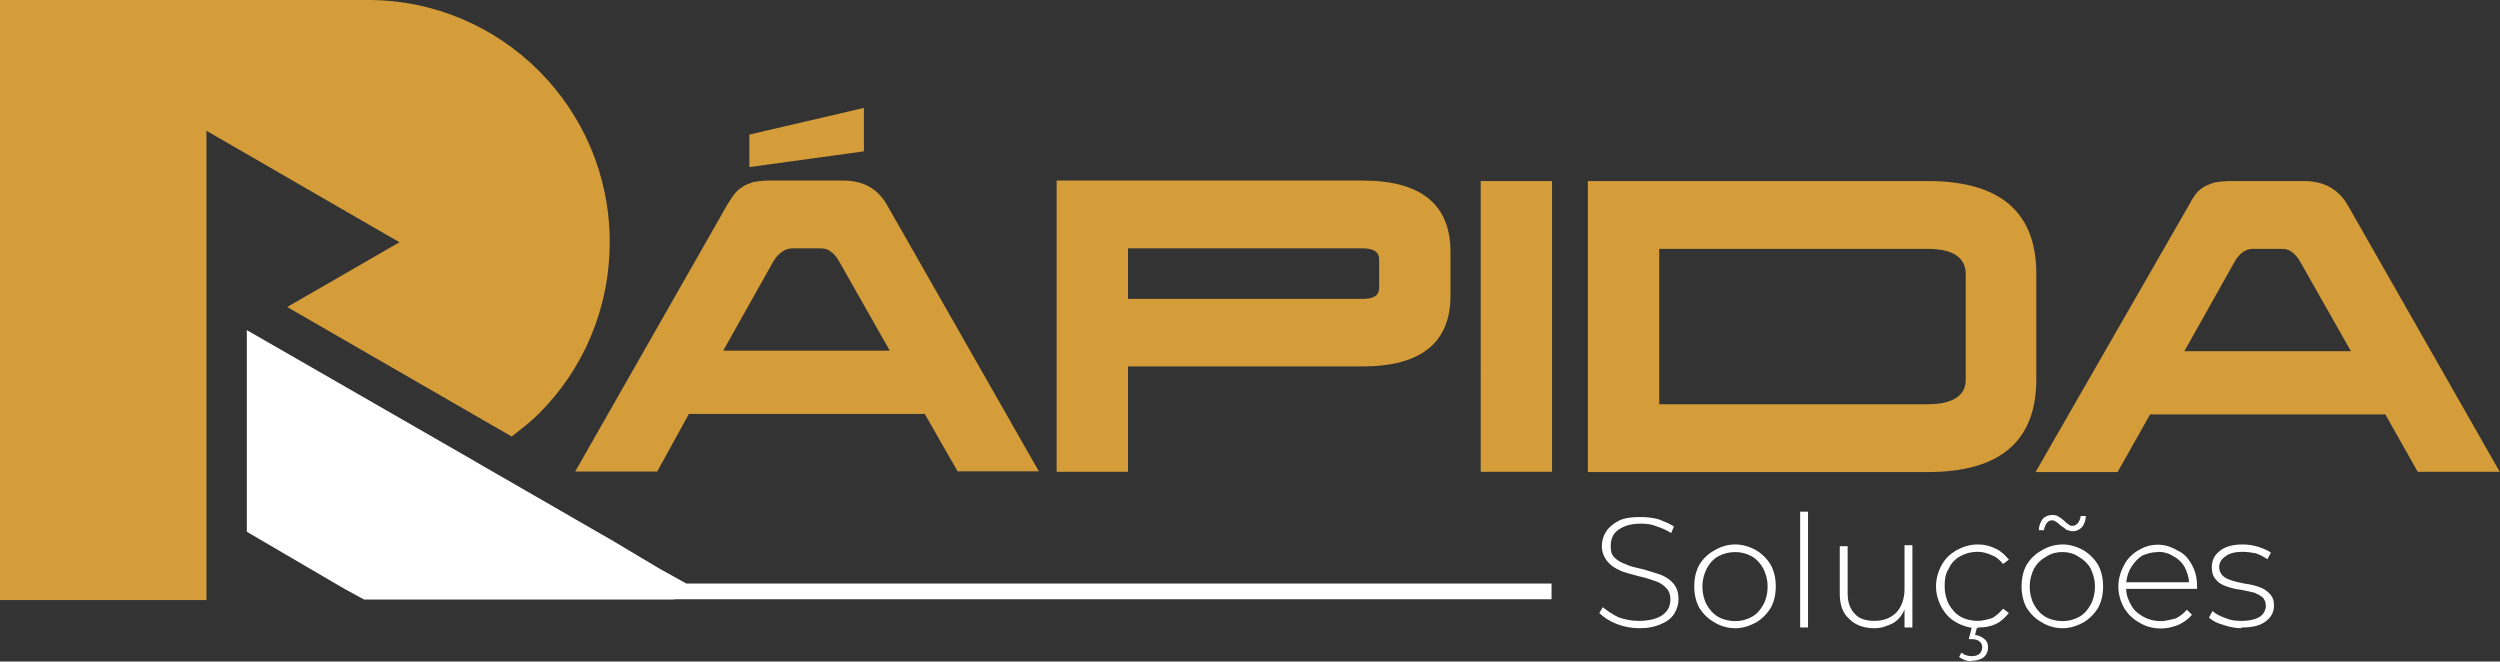
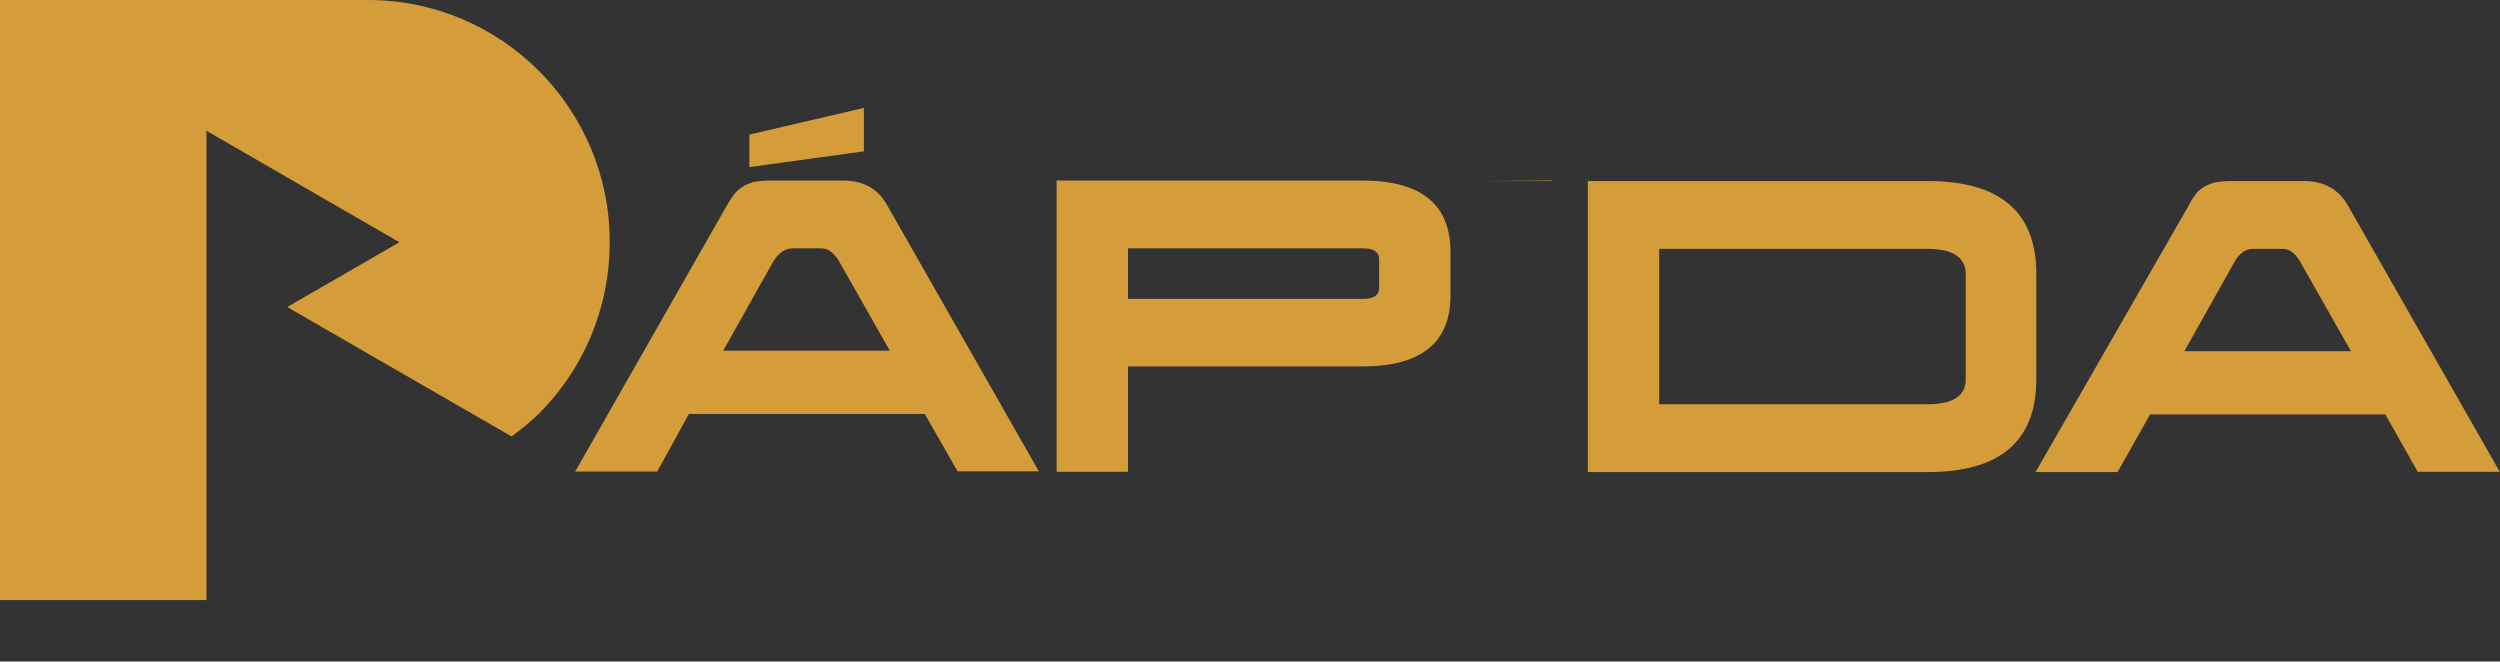
<svg xmlns="http://www.w3.org/2000/svg" id="Layer_2" data-name="Layer 2" viewBox="0 0 98.45 26.05">
  <rect x="0" y="0" width="98.45" height="26.05" fill="#333333" stroke="none" />
  <defs>
    <style>      .cls-1 {        fill: #fff;      }      .cls-1, .cls-2 {        stroke-width: 0px;      }      .cls-2 {        fill: #d49d39;      }    </style>
  </defs>
  <g id="Layer_1-2" data-name="Layer 1">
    <g>
-       <path class="cls-2" d="m36.4,16.3h-9.27l-1.25,2.27h-3.23l5.98-10.49c.09-.14.17-.28.26-.4.11-.14.2-.23.34-.31.11-.09.26-.14.43-.2.17-.03.4-.06.65-.06h2.89c.79,0,1.36.31,1.73.96l5.98,10.49h-3.2l-1.3-2.27h0Zm-12.39-6.77c0,2.64-1.05,5.02-2.78,6.75-.34.34-.71.62-1.08.91l-8.84-5.1,4.42-2.55-7.6-4.39v18.48H0V0h14.49c5.27,0,9.52,4.28,9.52,9.52h0Zm4.48,4.28h6.55l-1.98-3.49c-.11-.2-.23-.34-.37-.43-.11-.09-.26-.11-.4-.11h-1.08c-.31,0-.57.2-.77.54l-1.96,3.49h0Zm5.53-7.85l-4.51.62v-1.28l4.51-1.05v1.7Zm10.4,8.48v4.14h-2.81V7.11h12.05c2.3,0,3.46.94,3.46,2.81v1.73c0,1.84-1.16,2.78-3.46,2.78h-9.24Zm0-4.65v1.98h9.24c.45,0,.65-.14.65-.43v-1.13c0-.28-.2-.43-.65-.43h-9.24Zm13.89-2.66h2.81v11.45h-2.81V7.11Zm4.22,0h13.38c2.86,0,4.28,1.22,4.28,3.66v4.14c0,2.44-1.42,3.66-4.28,3.66h-13.38V7.11h0Zm2.81,8.79h10.57c.99,0,1.5-.34,1.5-.96v-4.17c0-.65-.51-.99-1.5-.99h-10.57v6.12Zm28.6.4h-9.27l-1.28,2.27h-3.23l6.01-10.46c.09-.17.17-.31.26-.43.09-.14.2-.23.31-.31.14-.09.28-.14.45-.2.17-.03.4-.06.65-.06h2.89c.77,0,1.36.31,1.73.96l5.98,10.49h-3.23l-1.28-2.27h0Zm-7.91-2.49h6.55l-1.98-3.49c-.11-.2-.23-.34-.37-.43-.11-.09-.26-.11-.4-.11h-1.11c-.28,0-.54.17-.74.54l-1.96,3.49h0Z" />
-       <path class="cls-1" d="m26.56,23.61h-12.22l-.79-.43-3.83-2.24v-7.94l8.87,5.1.48.28,5.07,2.92,1.81,1.08,1.08.6h34.07v.62H26.56Zm38.01,1.13c-.34,0-.62-.06-.91-.17-.28-.11-.51-.26-.68-.43l.14-.23c.17.14.37.28.62.4.26.09.51.14.79.14.43,0,.74-.09.94-.23.23-.17.31-.37.31-.62,0-.2-.06-.34-.17-.45-.11-.11-.23-.2-.4-.26-.17-.06-.4-.14-.68-.2-.31-.09-.57-.14-.74-.23-.2-.09-.37-.2-.48-.34-.14-.17-.23-.37-.23-.62,0-.2.06-.4.17-.57s.28-.31.51-.43c.23-.11.51-.14.85-.14.26,0,.48.03.71.09.23.09.43.17.6.28l-.11.26c-.17-.11-.37-.2-.57-.26-.2-.09-.43-.11-.62-.11-.4,0-.68.09-.91.26-.2.14-.28.37-.28.62,0,.2.03.34.14.45s.26.2.43.26c.17.09.4.14.68.2.31.09.57.17.74.23.2.09.37.2.48.34.14.17.2.37.2.62,0,.2-.06.4-.17.57-.11.17-.28.31-.51.4-.23.11-.51.17-.85.17h0Zm3.77,0c-.31,0-.6-.09-.82-.23-.26-.14-.45-.34-.6-.57-.14-.26-.2-.54-.2-.85s.06-.6.2-.85c.14-.23.34-.43.6-.57.23-.14.51-.23.82-.23.28,0,.57.09.82.23.23.14.43.34.57.57.14.26.2.54.2.85s-.06.6-.2.85c-.14.23-.34.43-.57.57-.26.14-.54.23-.82.23h0Zm0-.28c.23,0,.45-.06.65-.17s.34-.28.45-.48.17-.45.17-.71-.06-.48-.17-.71c-.11-.2-.26-.37-.45-.48-.2-.11-.43-.17-.65-.17-.26,0-.48.06-.68.17-.2.11-.34.28-.45.48-.11.23-.17.45-.17.71s.06.51.17.71.26.37.45.48.43.17.68.17h0Zm2.55-4.31h.31v4.56h-.31v-4.56Zm4.42,1.33v3.23h-.31v-.71c-.09.23-.26.43-.45.54-.23.11-.45.2-.74.2-.43,0-.77-.14-.99-.37-.26-.23-.37-.57-.37-.99v-1.87h.31v1.84c0,.37.09.62.28.82.17.2.45.28.77.28.37,0,.65-.11.88-.34.2-.23.31-.54.31-.91v-1.73h.31Zm2.58,3.26c-.31,0-.6-.09-.85-.23-.26-.14-.43-.34-.57-.57-.14-.26-.23-.54-.23-.85s.09-.6.23-.85c.14-.26.34-.43.57-.57.26-.14.54-.23.85-.23.26,0,.48.06.71.17.2.09.37.26.51.43l-.23.17c-.11-.14-.26-.28-.43-.34-.2-.09-.37-.14-.57-.14-.26,0-.48.06-.68.17-.2.11-.37.28-.45.48-.14.2-.17.45-.17.71s.06.51.17.71.26.37.45.48.43.17.68.17c.2,0,.4-.06.57-.11.17-.09.31-.23.43-.37l.23.17c-.14.17-.31.34-.51.43-.23.11-.45.14-.71.14v.03Zm-.26,1.3c-.17,0-.34-.06-.48-.17l.09-.17c.11.09.26.14.4.14s.23-.03.31-.09c.06-.06.11-.14.11-.26,0-.09-.03-.17-.11-.23-.06-.06-.17-.09-.31-.09h-.11l.14-.54h.2l-.09.37c.17.03.28.09.37.17.11.09.14.2.14.34s-.06.28-.17.37c-.11.09-.28.14-.45.14h-.03Zm3.6-1.3c-.31,0-.6-.09-.82-.23-.26-.14-.45-.34-.6-.57-.14-.26-.2-.54-.2-.85s.06-.6.2-.85c.14-.23.34-.43.6-.57.23-.14.51-.23.82-.23.28,0,.57.09.82.23.23.14.43.34.57.57.14.26.2.54.2.85s-.06.6-.2.85c-.14.23-.34.43-.57.57-.26.14-.54.23-.82.23h0Zm0-.28c.23,0,.45-.06.65-.17s.34-.28.45-.48.17-.45.17-.71-.06-.48-.17-.71c-.11-.2-.26-.34-.45-.45-.2-.14-.43-.2-.65-.2-.26,0-.48.06-.68.2-.2.11-.34.26-.45.45-.11.23-.17.45-.17.71s.06.51.17.71.26.37.45.48.43.17.68.17h0Zm.4-3.54c-.09,0-.17-.03-.26-.06-.06-.06-.14-.11-.23-.17-.06-.06-.11-.11-.17-.14s-.09-.06-.14-.06c-.11,0-.17.03-.23.11-.06.09-.09.17-.11.28h-.2c0-.17.06-.31.14-.43.09-.11.23-.17.37-.17.09,0,.17,0,.26.06.06.03.14.09.23.17.06.06.11.11.17.14.03.03.09.06.14.06.11,0,.17-.06.23-.11.06-.09.09-.17.11-.28h.2c0,.17-.06.31-.14.43-.11.11-.23.17-.37.17h0Zm4.88,2.27h-2.78c0,.26.09.45.2.65s.28.34.48.45.43.17.68.17c.2,0,.4-.06.6-.11.17-.09.31-.2.43-.34l.2.2c-.14.17-.34.31-.54.4-.23.09-.45.14-.68.14-.34,0-.62-.09-.85-.23-.26-.14-.45-.34-.6-.57-.14-.26-.23-.54-.23-.85s.09-.6.23-.85c.11-.23.31-.43.54-.57.23-.14.48-.23.79-.23.28,0,.54.09.77.23.26.11.43.31.57.57.14.26.2.51.2.85v.09h0Zm-1.53-1.45c-.23,0-.43.06-.62.14-.17.11-.31.26-.43.45-.11.17-.17.37-.2.6h2.47c0-.23-.09-.43-.17-.6-.11-.2-.28-.34-.45-.43-.17-.11-.37-.17-.6-.17h0Zm3.29,3c-.26,0-.51-.06-.74-.14-.23-.06-.43-.17-.54-.28l.14-.26c.11.11.28.2.51.28.2.09.4.11.62.11.34,0,.57-.06.74-.17.14-.09.23-.26.23-.43,0-.14-.06-.26-.14-.34-.09-.06-.17-.11-.31-.17-.11-.03-.28-.06-.51-.11-.26-.03-.45-.09-.6-.14-.17-.06-.31-.14-.4-.26-.11-.11-.17-.28-.17-.48,0-.26.09-.48.31-.65.2-.17.51-.26.91-.26.2,0,.4.03.6.09.2.06.37.14.51.23l-.14.26c-.14-.09-.28-.17-.45-.23-.17-.03-.34-.06-.54-.06-.28,0-.51.06-.65.17-.17.11-.26.26-.26.43,0,.14.06.26.14.34s.2.14.31.17c.14.06.31.09.54.14.26.03.45.09.6.14.17.06.28.14.4.26.11.11.17.26.17.45,0,.28-.11.48-.34.65s-.54.23-.94.23v.03Z" />
+       <path class="cls-2" d="m36.4,16.3h-9.27l-1.25,2.27h-3.23l5.98-10.49c.09-.14.17-.28.26-.4.11-.14.2-.23.34-.31.11-.09.26-.14.43-.2.17-.03.4-.06.65-.06h2.89c.79,0,1.36.31,1.73.96l5.98,10.49h-3.2l-1.3-2.27h0Zm-12.39-6.77c0,2.64-1.05,5.02-2.78,6.75-.34.34-.71.62-1.08.91l-8.84-5.1,4.42-2.55-7.6-4.39v18.48H0V0h14.49c5.27,0,9.52,4.28,9.52,9.52h0Zm4.48,4.28h6.55l-1.98-3.49c-.11-.2-.23-.34-.37-.43-.11-.09-.26-.11-.4-.11h-1.08c-.31,0-.57.2-.77.54l-1.96,3.49h0Zm5.53-7.85l-4.51.62v-1.28l4.51-1.05v1.7Zm10.4,8.48v4.14h-2.81V7.11h12.05c2.3,0,3.46.94,3.46,2.81v1.73c0,1.84-1.16,2.78-3.46,2.78h-9.24Zm0-4.65v1.98h9.24c.45,0,.65-.14.65-.43v-1.13c0-.28-.2-.43-.65-.43h-9.24Zm13.89-2.66h2.81v11.45V7.11Zm4.22,0h13.38c2.86,0,4.28,1.22,4.28,3.66v4.14c0,2.44-1.42,3.66-4.28,3.66h-13.38V7.11h0Zm2.81,8.79h10.57c.99,0,1.5-.34,1.5-.96v-4.17c0-.65-.51-.99-1.5-.99h-10.57v6.12Zm28.6.4h-9.27l-1.28,2.27h-3.23l6.01-10.46c.09-.17.17-.31.26-.43.09-.14.2-.23.31-.31.14-.09.28-.14.45-.2.17-.03.4-.06.65-.06h2.89c.77,0,1.36.31,1.73.96l5.98,10.49h-3.23l-1.28-2.27h0Zm-7.91-2.49h6.55l-1.98-3.49c-.11-.2-.23-.34-.37-.43-.11-.09-.26-.11-.4-.11h-1.11c-.28,0-.54.17-.74.54l-1.96,3.49h0Z" />
    </g>
  </g>
</svg>